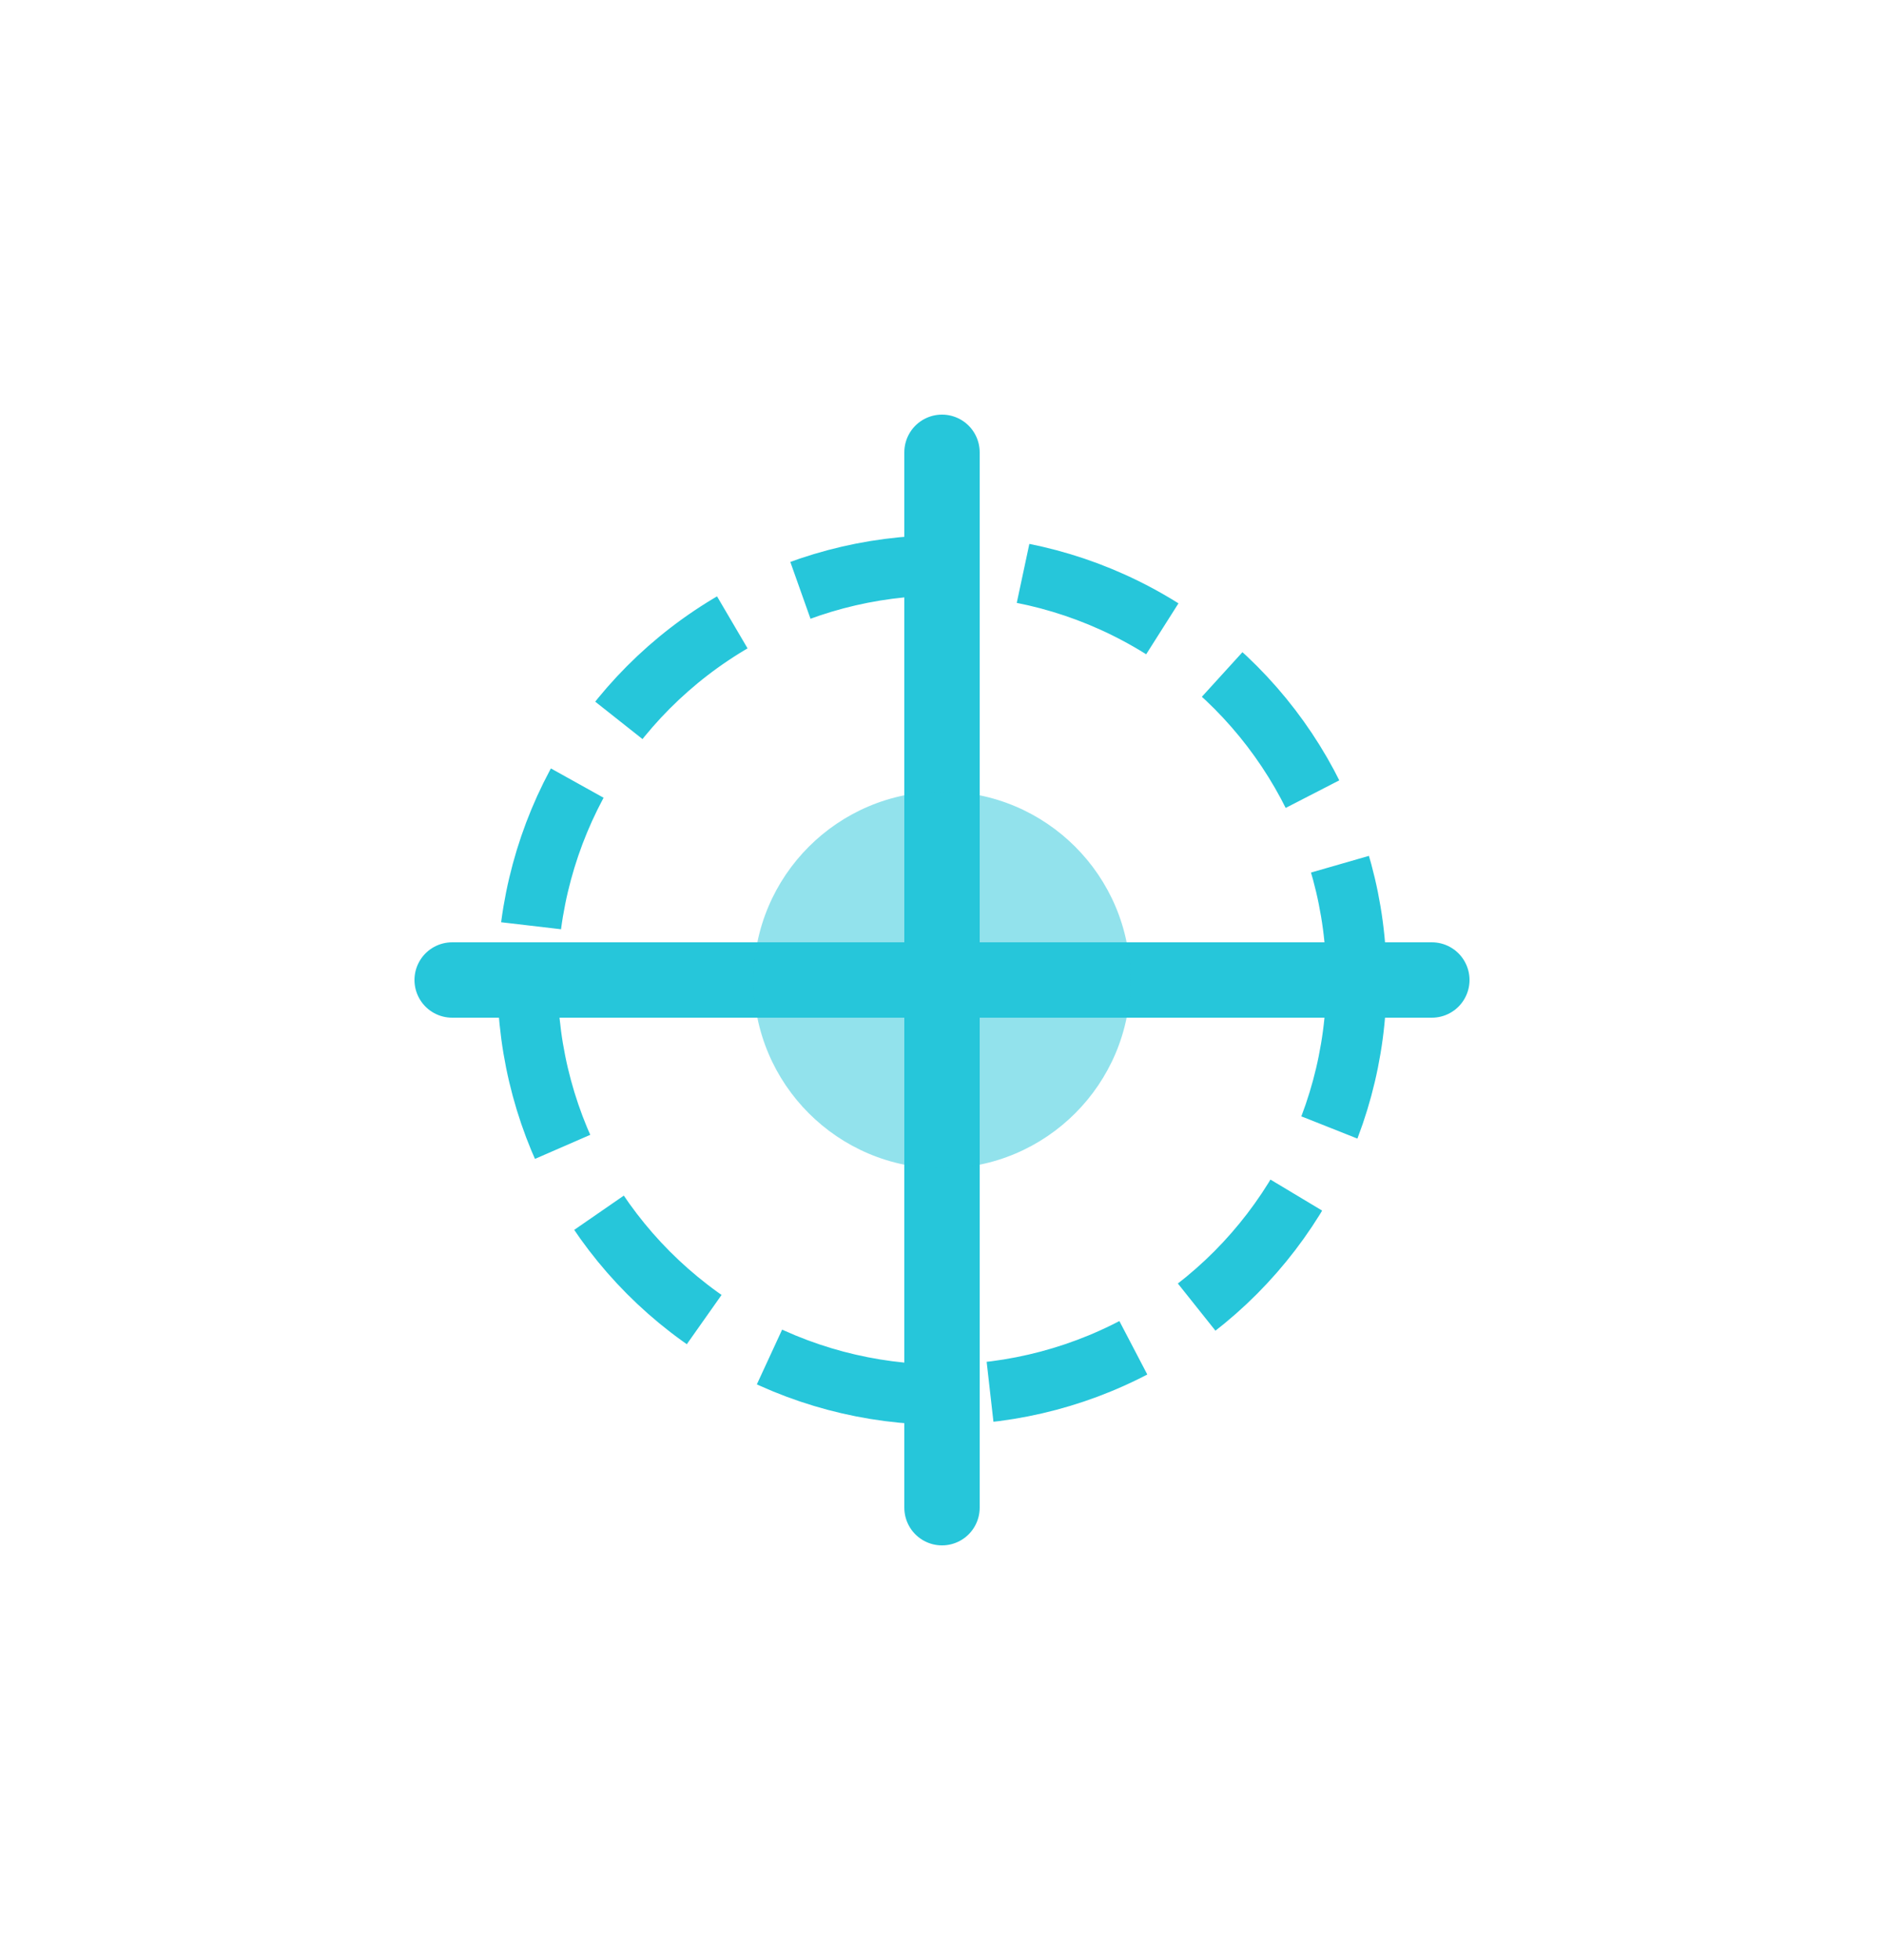
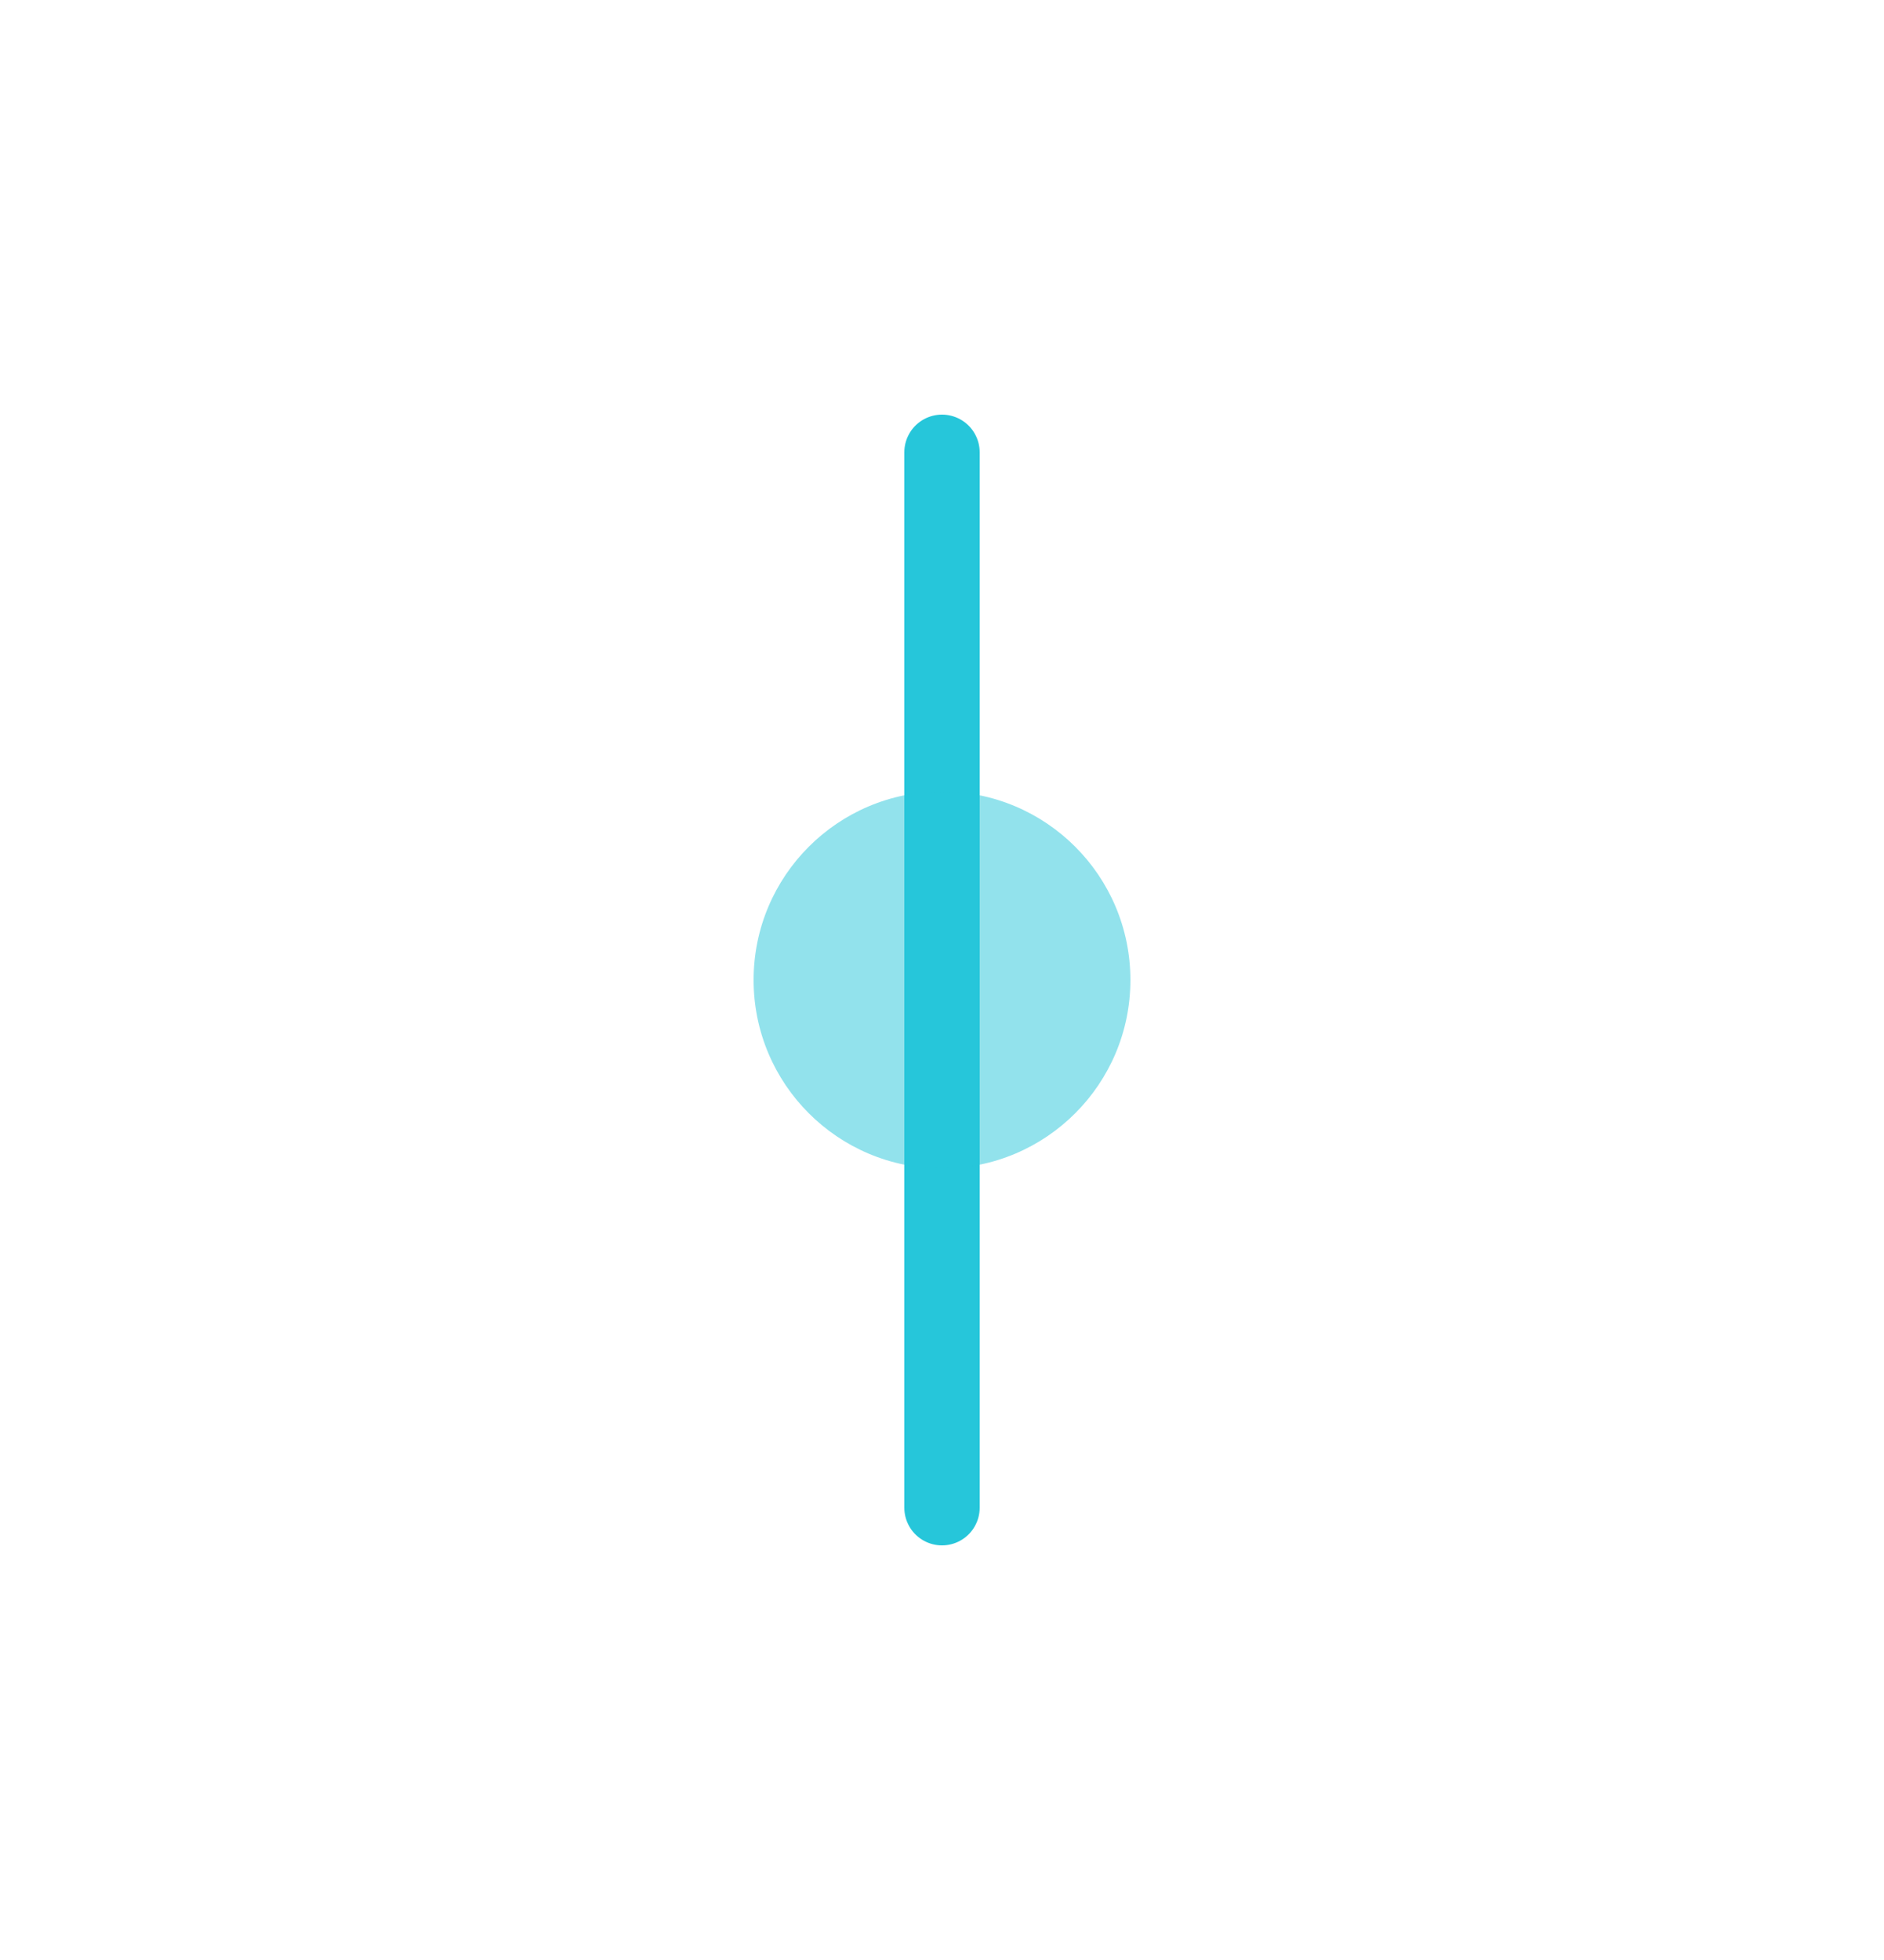
<svg xmlns="http://www.w3.org/2000/svg" width="25" height="26" viewBox="0 0 25 26">
  <path d="M12.5 6 L12.5 20" stroke="#26C6DA" stroke-width="1" stroke-linecap="round" />
-   <path d="M6 13 L19 13" stroke="#26C6DA" stroke-width="1" stroke-linecap="round" />
-   <circle cx="12.5" cy="13" r="5.5" fill="none" stroke="#26C6DA" stroke-width="0.8" stroke-dasharray="2 1" />
  <circle cx="12.5" cy="13" r="2.5" fill="#26C6DA" opacity="0.5" />
</svg>